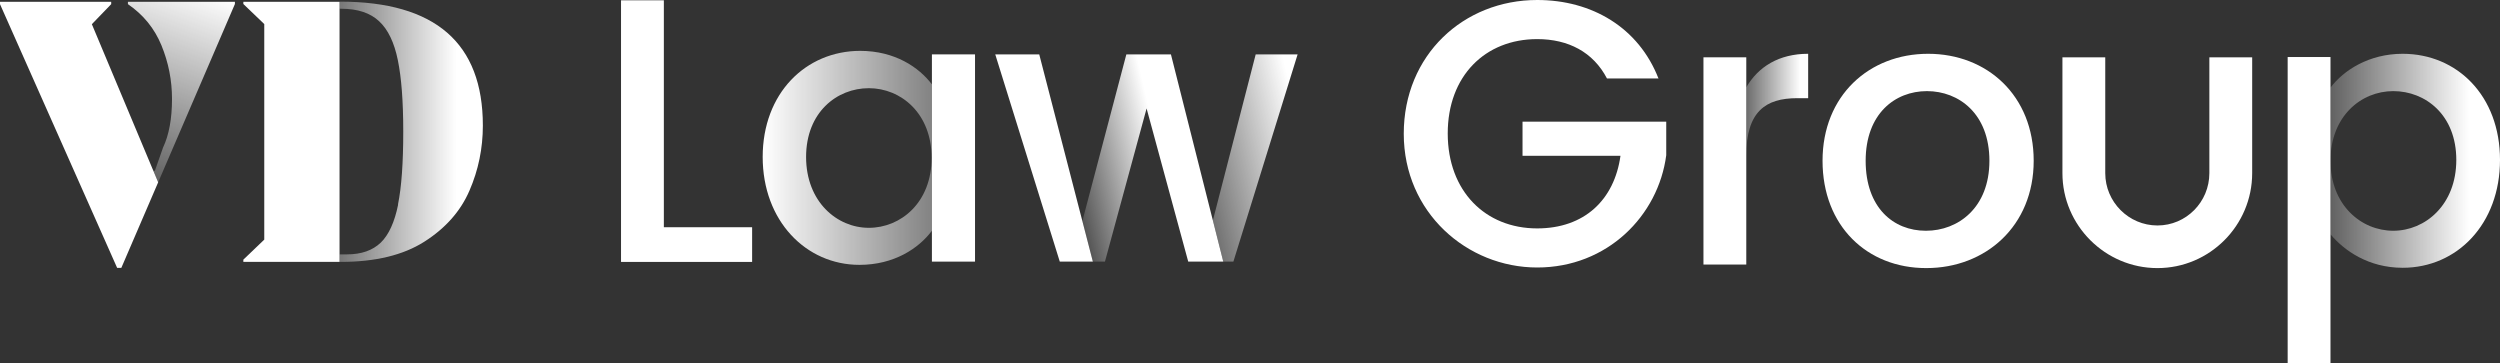
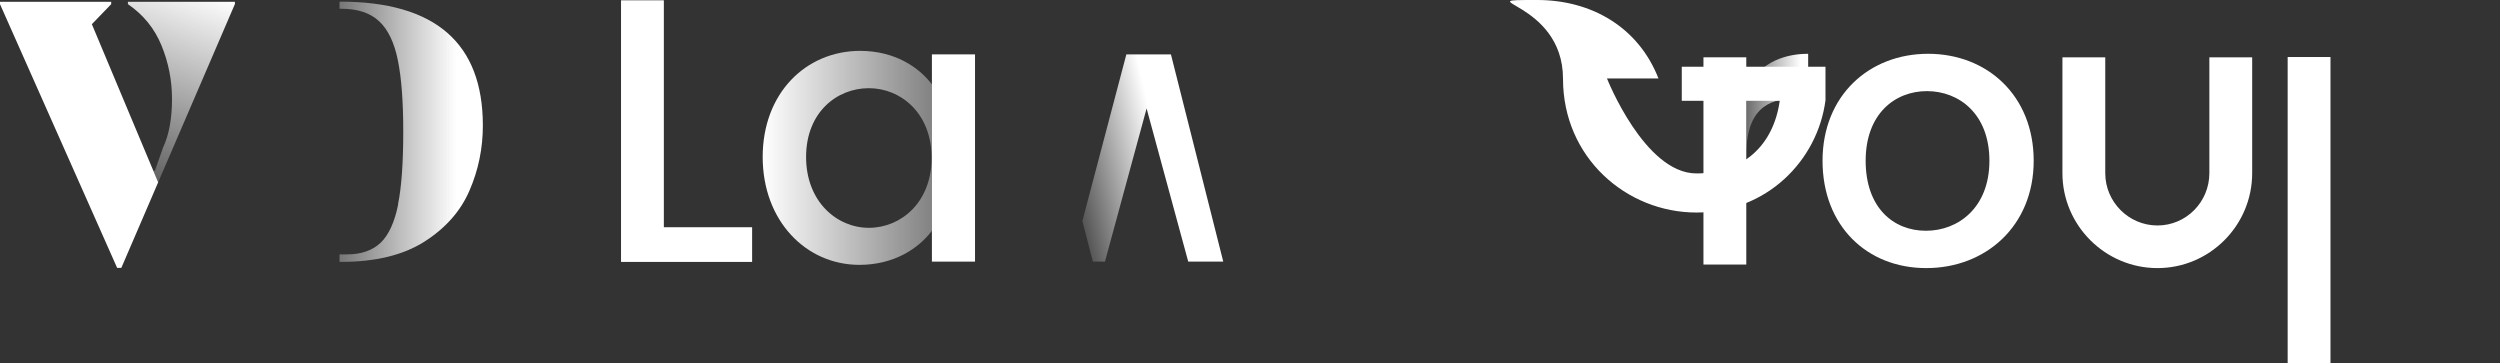
<svg xmlns="http://www.w3.org/2000/svg" xmlns:xlink="http://www.w3.org/1999/xlink" id="Layer_1" data-name="Layer 1" viewBox="0 0 2070.64 300.68">
  <rect x="0" y="0" width="2070.64" height="300.68" fill="#333333" stroke="none" />
  <defs>
    <style>
      .cls-1 {
        fill: url(#linear-gradient);
      }

      .cls-1, .cls-2, .cls-3, .cls-4, .cls-5, .cls-6, .cls-7, .cls-8 {
        stroke-width: 0px;
      }

      .cls-2 {
        fill: url(#linear-gradient-4);
      }

      .cls-3 {
        fill: url(#linear-gradient-2);
      }

      .cls-4 {
        fill: url(#linear-gradient-3);
      }

      .cls-5 {
        fill: url(#linear-gradient-7);
      }

      .cls-6 {
        fill: url(#linear-gradient-5);
      }

      .cls-7 {
        fill: url(#linear-gradient-6);
      }

      .cls-8 {
        fill: #fff;
      }
    </style>
    <linearGradient id="linear-gradient" x1="631.7" y1="130.75" x2="861.52" y2="130.75" gradientUnits="userSpaceOnUse">
      <stop offset="0" stop-color="#fff" />
      <stop offset="1" stop-color="#fff" stop-opacity="0" />
    </linearGradient>
    <linearGradient id="linear-gradient-2" x1="956.26" y1="148.03" x2="1079.38" y2="119.67" gradientUnits="userSpaceOnUse">
      <stop offset="0" stop-color="#fff" stop-opacity="0" />
      <stop offset="1" stop-color="#fff" />
    </linearGradient>
    <linearGradient id="linear-gradient-3" x1="874.48" y1="153.61" x2="961.78" y2="133.46" xlink:href="#linear-gradient-2" />
    <linearGradient id="linear-gradient-4" x1="1428.81" y1="86.67" x2="1491.28" y2="86.67" xlink:href="#linear-gradient-2" />
    <linearGradient id="linear-gradient-5" x1="1896.8" y1="133.17" x2="2045.18" y2="133.17" xlink:href="#linear-gradient-2" />
    <linearGradient id="linear-gradient-6" x1="156.2" y1="-13.78" x2="83.31" y2="184.87" gradientUnits="userSpaceOnUse">
      <stop offset="0" stop-color="#fff" />
      <stop offset="1" stop-color="#fff" stop-opacity="0" />
    </linearGradient>
    <linearGradient id="linear-gradient-7" x1="233.61" y1="109.14" x2="378.15" y2="109.14" gradientUnits="userSpaceOnUse">
      <stop offset="0" stop-color="#fff" stop-opacity="0" />
      <stop offset="1" stop-color="#fff" />
    </linearGradient>
  </defs>
  <path class="cls-8" d="M549.84.25v187.96h73.11v28.73h-108.58V.25h35.47Z" />
  <path class="cls-8" d="M771.86,45.04v171.65h35.71V45.04h-35.71Z" />
  <path class="cls-1" d="M712.46,42.12c-45.12.07-80.76,35.11-80.76,87.89s35.71,89.36,80.16,89.36c28.66,0,49.07-13.64,60-28.24v-121.25c-10.68-14.1-30.55-27.72-59.4-27.76ZM719.63,188.69c-26.48,0-51.98-21.67-51.98-58.68s25.5-56.97,51.98-56.97,51.99,20.7,51.99,57.7-25.51,57.95-51.99,57.95Z" />
-   <polygon class="cls-8" points="905.16 216.68 877.77 216.68 824.32 45.04 860.76 45.04 896.47 183.08 905.16 216.68" />
-   <polygon class="cls-3" points="1074.76 45.04 1021.56 216.68 1013.17 216.68 1004.56 182.57 1040.03 45.04 1074.76 45.04" />
  <polygon class="cls-4" points="1013.17 216.68 984.16 216.68 949.67 89.84 915.17 216.68 905.16 216.68 896.47 183.08 932.9 45.04 969.83 45.04 1004.56 182.57 1013.17 216.68" />
-   <path class="cls-8" d="M1373.5,65.01h-42.51c-11.41-21.91-32.06-32.62-57.81-32.62-42.99,0-74.09,30.43-74.09,78.15s31.09,78.64,74.09,78.64c39.11,0,63.89-23.62,68.99-60.14h-81.13v-28.24h119.03v27.76c-6.56,50.15-48.83,93-106.88,93s-110.52-45.53-110.52-110.78S1212.21,0,1273.18,0C1318.36,0,1357.22,22.64,1373.74,65.25l-.24-.24Z" />
+   <path class="cls-8" d="M1373.5,65.01h-42.51s31.09,78.64,74.09,78.64c39.11,0,63.89-23.62,68.99-60.14h-81.13v-28.24h119.03v27.76c-6.56,50.15-48.83,93-106.88,93s-110.52-45.53-110.52-110.78S1212.21,0,1273.18,0C1318.36,0,1357.22,22.64,1373.74,65.25l-.24-.24Z" />
  <path class="cls-2" d="M1497.62,44.55v36.76h-8.99c-26.23,0-42.26,10.96-42.26,47.48v-56.49c9.96-17.04,26.96-27.75,51.25-27.75Z" />
  <rect class="cls-8" x="1410.9" y="47.47" width="35.47" height="171.64" />
  <path class="cls-8" d="M1595.27,222.04c-48.82,0-85.74-34.82-85.74-88.87s38.62-88.62,87.45-88.62,87.44,34.57,87.44,88.62-39.83,88.87-88.9,88.87h-.24ZM1595.27,191.12c26.48,0,52.47-18.99,52.47-57.95s-25.26-57.7-51.74-57.7-50.76,18.75-50.76,57.7,23.07,57.95,49.79,57.95h.24Z" />
  <path class="cls-8" d="M1894.77,47.23v253.45h35.47V47.23h-35.47Z" />
-   <path class="cls-6" d="M2070.64,132.44c0,53.08-35.47,89.35-80.65,89.35-28.42,0-48.58-14.36-59.75-27.75v-60.87c0,36.76,25.5,57.95,51.98,57.95s52.23-21.43,52.23-58.68-25.51-56.97-52.23-56.97-51.98,20.94-51.98,57.7v-60.62c10.93-14.37,31.82-28,59.75-28,45.18,0,80.65,34.81,80.65,87.89Z" />
  <path class="cls-8" d="M1865.38,47.48v95.93c0,43.34-35.22,78.64-78.46,78.64s-78.7-35.3-78.7-78.64V47.48h35.47v95.93c0,23.86,19.43,43.34,43.24,43.34s42.99-19.48,42.99-43.34V47.48h35.47Z" />
  <g>
    <path class="cls-7" d="M194.57,1.47v1.86l-11.88,27.64-51.69,120.04-4.01-9.58h1.3l6.76-19.23c4.91-10.38,7.42-23.82,7.42-40.21,0-15.51-2.95-30.26-8.73-44.36-5.77-14.09-15.04-25.45-27.79-34.19v-1.97h88.62Z" />
    <polygon class="cls-8" points="131 151.01 100.5 221.84 97.01 221.84 0 3.44 0 1.47 92.1 1.47 92.1 3.44 76.08 20.04 126.99 141.43 131 151.01" />
-     <polygon class="cls-8" points="281.23 1.47 281.23 216.92 201.55 216.92 201.55 215.06 218.88 198.46 218.88 19.93 201.55 3.32 201.55 1.47 281.23 1.47" />
    <path class="cls-5" d="M399.93,103.95c0,18.9-3.7,36.93-11.11,53.97-7.31,16.94-19.84,31.14-37.39,42.28-17.55,11.15-40.66,16.72-69.22,16.72h-.98v-6.23h6.1c11.99,0,21.26-3.27,28.02-9.72,6.65-6.45,11.44-16.94,14.39-31.47l-.11-.11c2.94-14.42,4.36-34.63,4.36-60.31s-1.53-44.68-4.47-59.21c-2.95-14.53-8.07-25.35-15.48-32.23-7.3-6.89-17.77-10.38-31.18-10.38h-1.63V1.47h.33v-.11c78.91,0,118.37,34.3,118.37,102.59Z" />
    <line class="cls-8" x1="126.99" y1="141.43" x2="76.08" y2="20.04" />
  </g>
</svg>